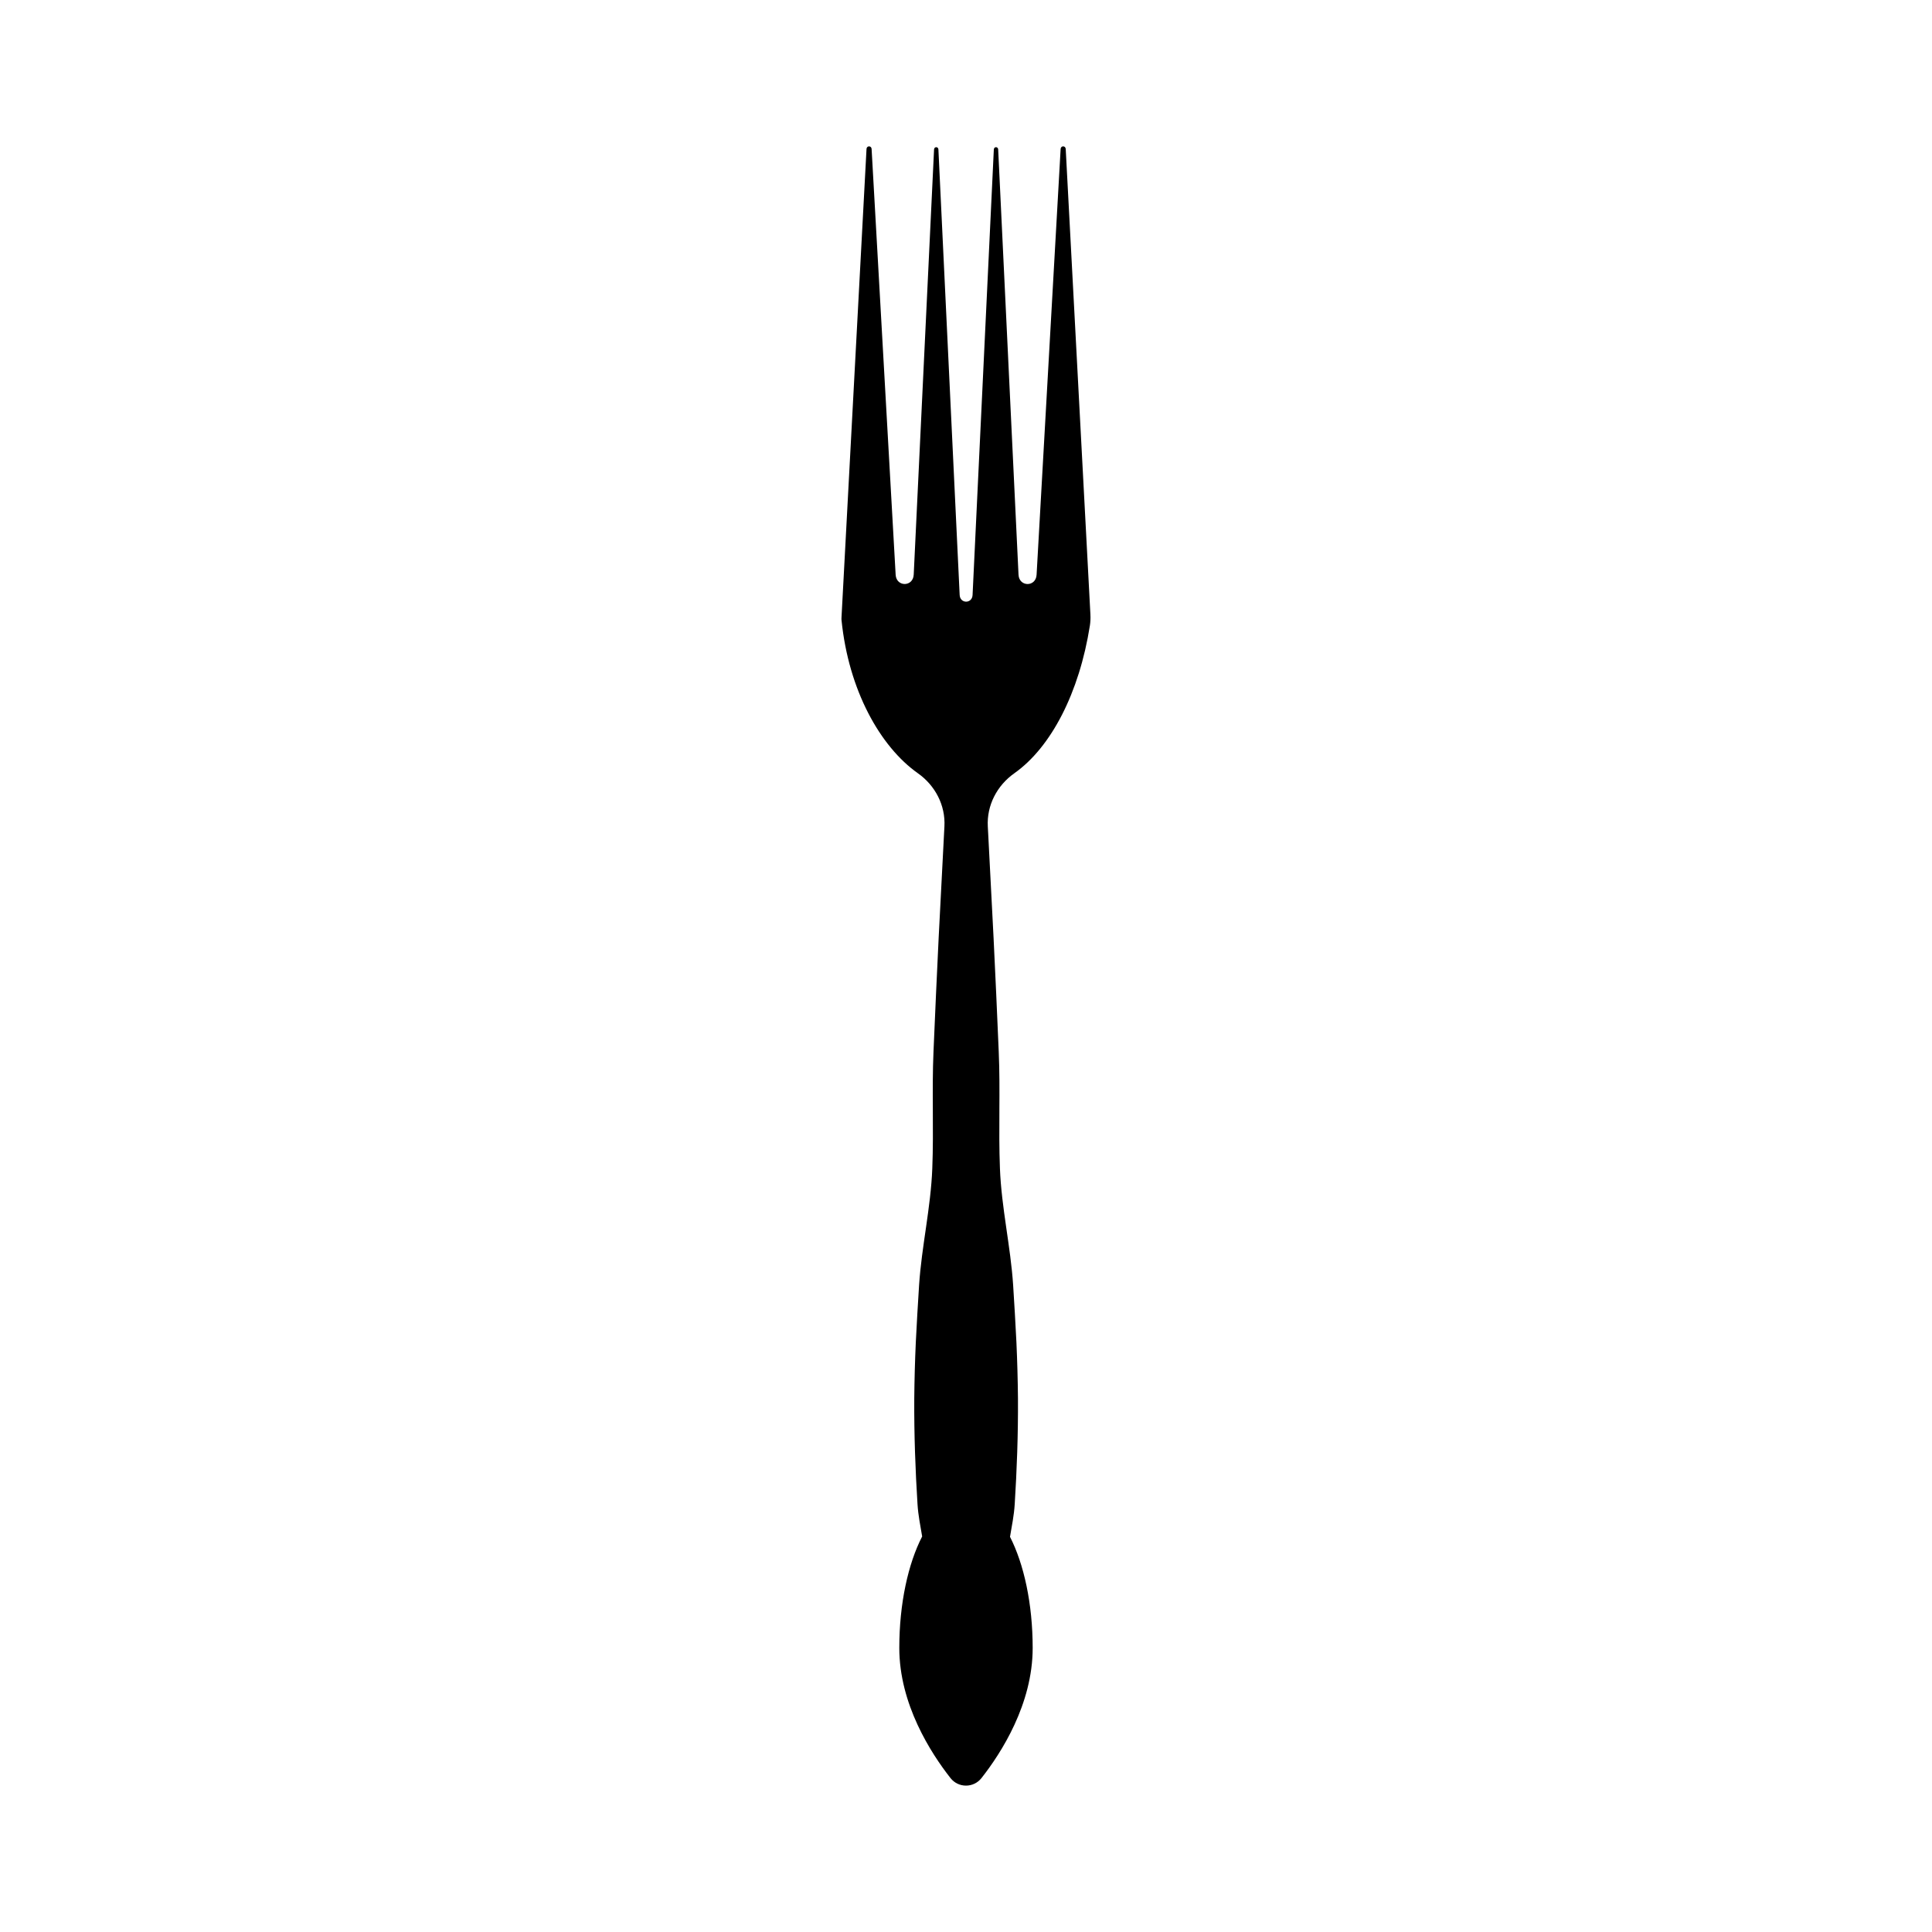
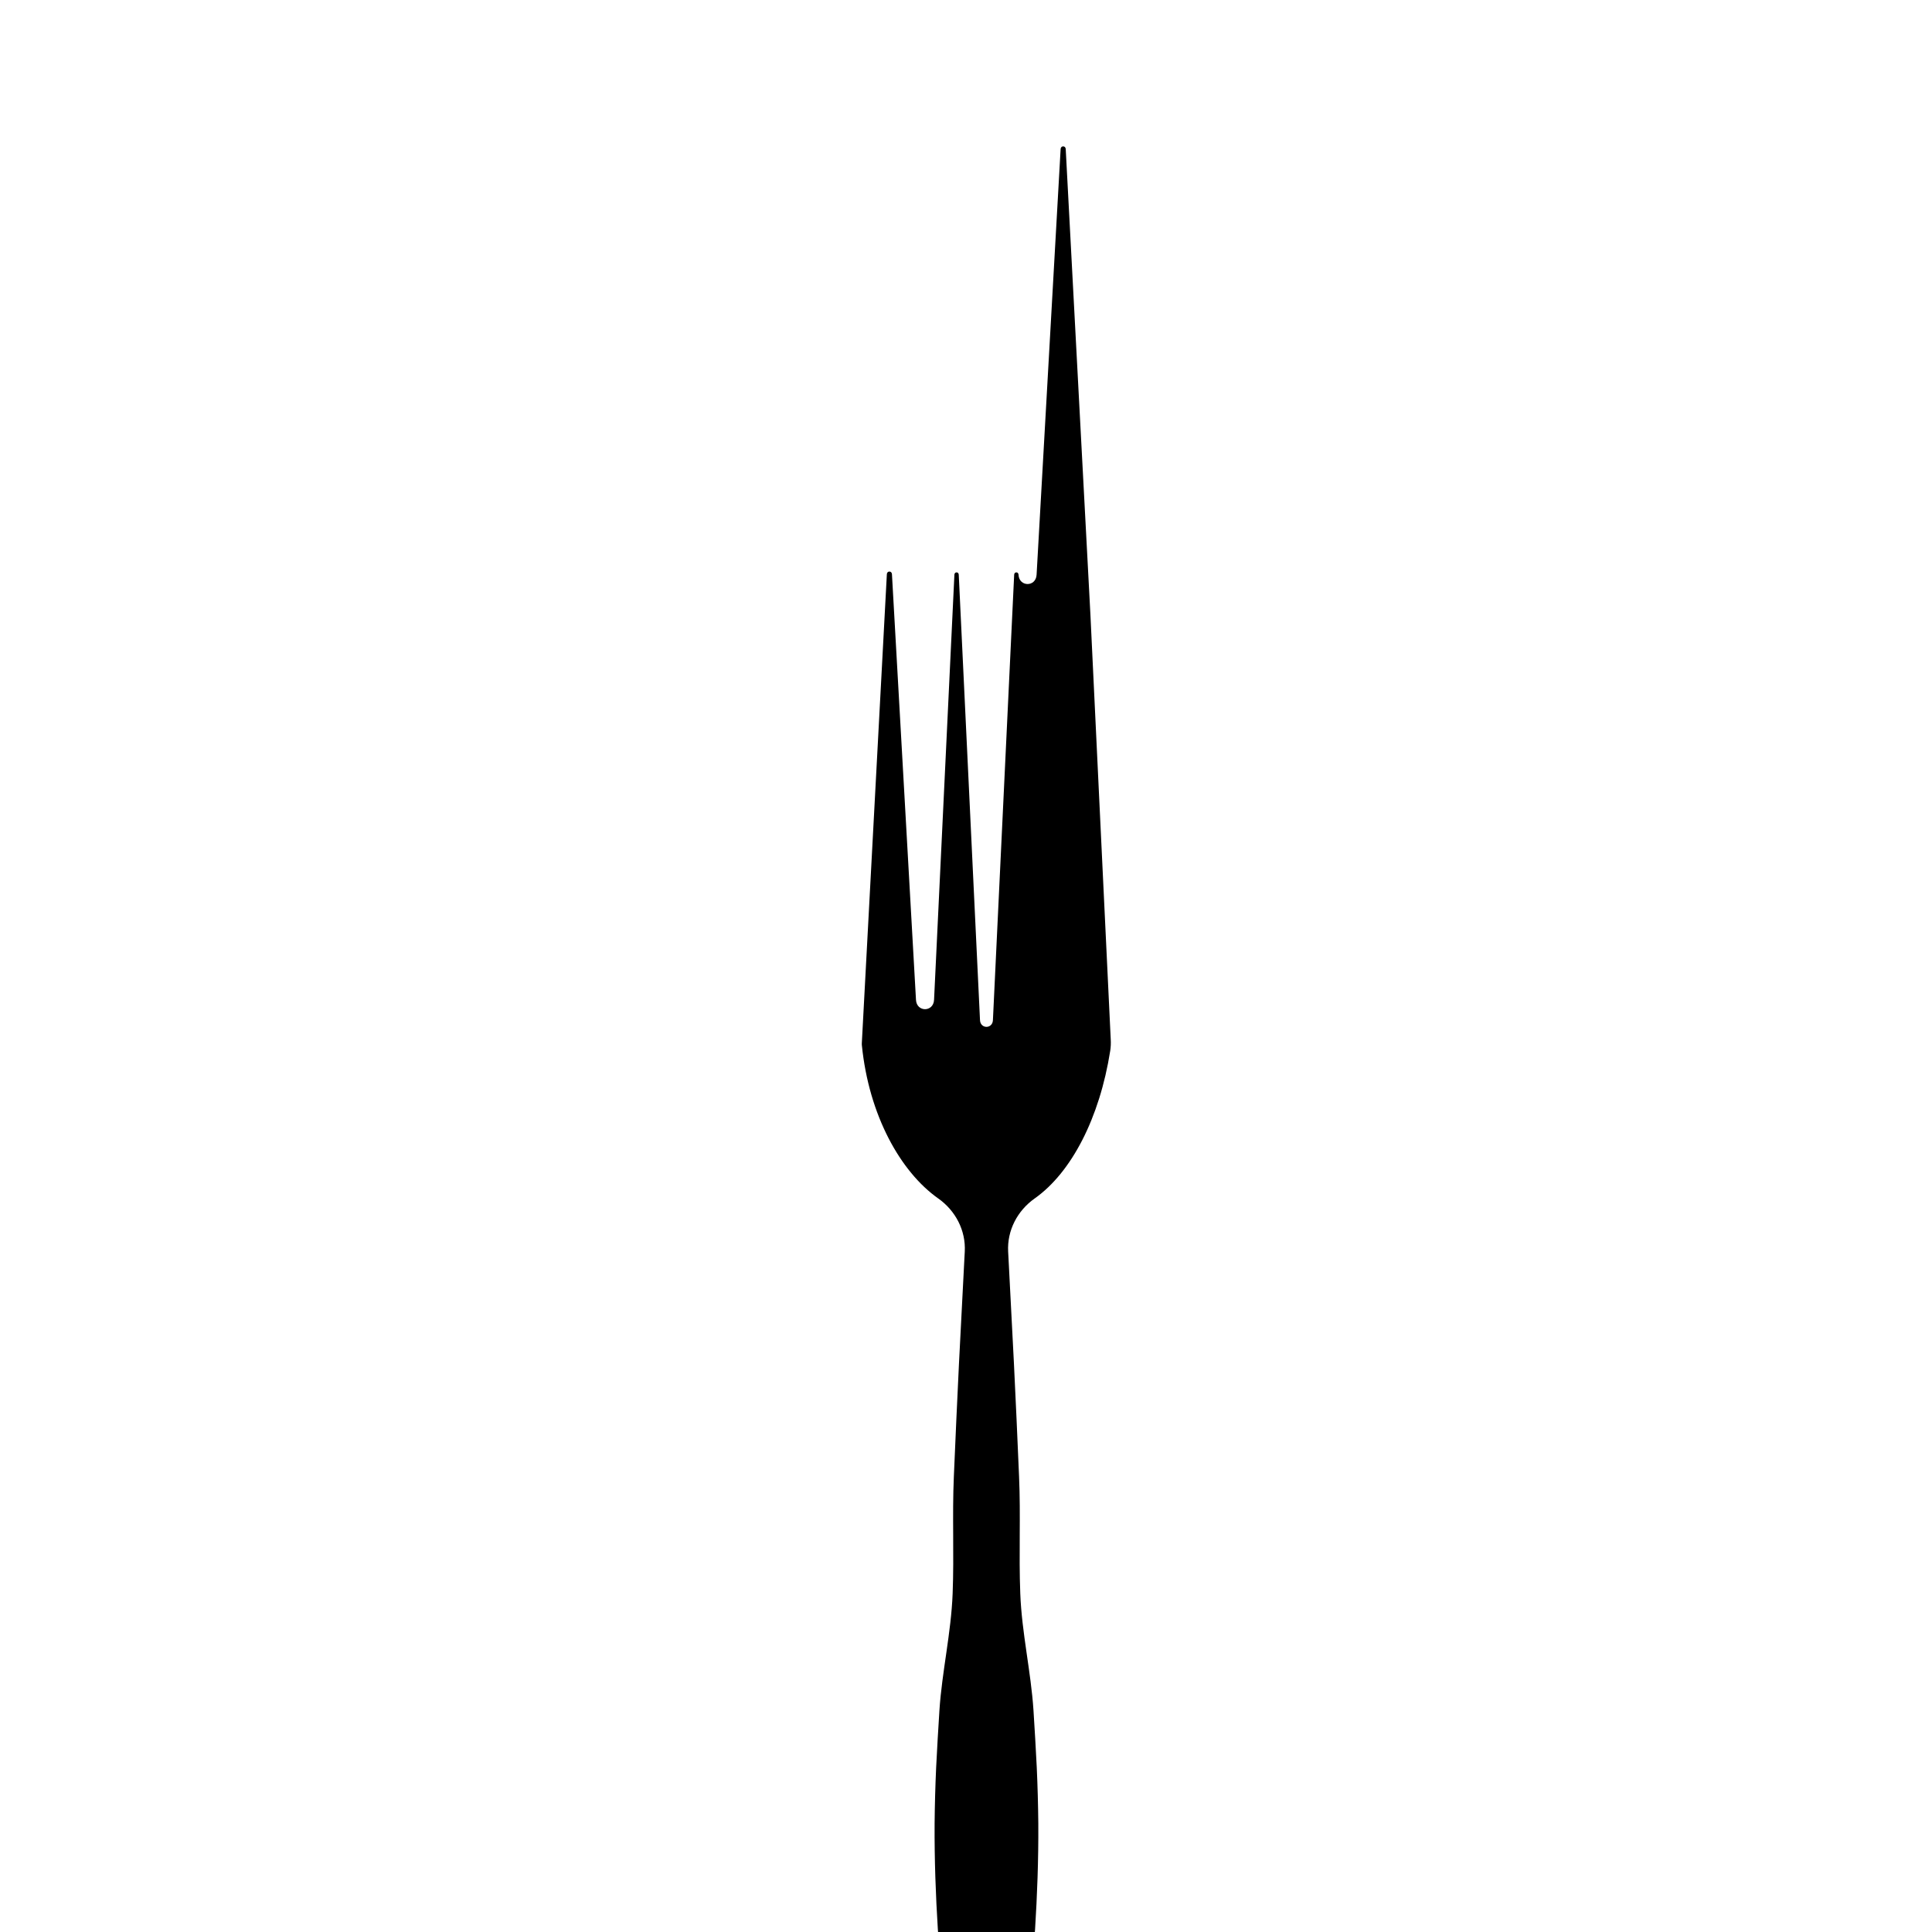
<svg xmlns="http://www.w3.org/2000/svg" fill="#000000" width="800px" height="800px" version="1.1" viewBox="144 144 512 512">
-   <path d="m432.97 306.83-6.543-123.35c-0.051-0.926-1.301-0.926-1.348 0l-6.371 112.83c-0.176 3.301-4.641 3.277-4.789-0.023l-5.391-112.68c-0.035-0.801-1.117-0.801-1.152 0l-5.633 118.06c-0.105 2.371-3.316 2.371-3.422 0l-5.633-118.06c-0.035-0.801-1.117-0.801-1.152 0l-5.391 112.67c-0.148 3.305-4.613 3.324-4.789 0.023l-6.371-112.82c-0.051-0.926-1.301-0.926-1.348 0l-6.625 124.08c-0.023 0.406-0.02 0.566 0 0.754 1.859 18.582 10.238 33.551 20.23 40.602 4.602 3.246 7.348 8.504 7.039 14.125-0.027 0.535-0.059 1.07-0.086 1.605-0.461 8.914-0.945 18.316-1.449 28.039-0.453 9.727-0.949 19.773-1.359 29.984-0.449 10.211 0.086 20.586-0.32 30.957-0.391 10.375-2.836 20.746-3.5 30.957-0.309 5.106-0.641 10.172-0.871 15.176-0.227 5.004-0.359 9.949-0.406 14.809-0.059 9.727 0.301 19.125 0.859 28.039 0.176 2.91 0.758 5.769 1.234 8.57-3.711 7.191-6.059 17.758-6.059 29.551 0 14.887 8.352 27.84 13.57 34.484 2.09 2.66 6.113 2.66 8.207 0 5.223-6.644 13.57-19.594 13.57-34.484 0-11.738-2.328-22.266-6.008-29.453 0.48-2.832 1.07-5.723 1.25-8.668 0.559-8.914 0.918-18.316 0.859-28.039-0.047-4.863-0.18-9.805-0.406-14.809-0.23-5.004-0.562-10.07-0.871-15.176-0.664-10.211-3.109-20.586-3.5-30.957-0.406-10.375 0.129-20.746-0.32-30.957-0.41-10.211-0.902-20.262-1.359-29.984-0.504-9.727-0.988-19.125-1.449-28.039-0.031-0.539-0.059-1.074-0.086-1.605-0.309-5.621 2.438-10.879 7.039-14.125 9.727-6.863 17.207-21.312 20.012-39.129 0.152-0.977 0.191-1.973 0.137-2.957z" />
+   <path d="m432.97 306.83-6.543-123.35c-0.051-0.926-1.301-0.926-1.348 0l-6.371 112.83c-0.176 3.301-4.641 3.277-4.789-0.023c-0.035-0.801-1.117-0.801-1.152 0l-5.633 118.06c-0.105 2.371-3.316 2.371-3.422 0l-5.633-118.06c-0.035-0.801-1.117-0.801-1.152 0l-5.391 112.67c-0.148 3.305-4.613 3.324-4.789 0.023l-6.371-112.82c-0.051-0.926-1.301-0.926-1.348 0l-6.625 124.08c-0.023 0.406-0.02 0.566 0 0.754 1.859 18.582 10.238 33.551 20.23 40.602 4.602 3.246 7.348 8.504 7.039 14.125-0.027 0.535-0.059 1.07-0.086 1.605-0.461 8.914-0.945 18.316-1.449 28.039-0.453 9.727-0.949 19.773-1.359 29.984-0.449 10.211 0.086 20.586-0.32 30.957-0.391 10.375-2.836 20.746-3.5 30.957-0.309 5.106-0.641 10.172-0.871 15.176-0.227 5.004-0.359 9.949-0.406 14.809-0.059 9.727 0.301 19.125 0.859 28.039 0.176 2.91 0.758 5.769 1.234 8.57-3.711 7.191-6.059 17.758-6.059 29.551 0 14.887 8.352 27.84 13.57 34.484 2.09 2.66 6.113 2.66 8.207 0 5.223-6.644 13.57-19.594 13.57-34.484 0-11.738-2.328-22.266-6.008-29.453 0.48-2.832 1.07-5.723 1.25-8.668 0.559-8.914 0.918-18.316 0.859-28.039-0.047-4.863-0.18-9.805-0.406-14.809-0.23-5.004-0.562-10.07-0.871-15.176-0.664-10.211-3.109-20.586-3.5-30.957-0.406-10.375 0.129-20.746-0.32-30.957-0.41-10.211-0.902-20.262-1.359-29.984-0.504-9.727-0.988-19.125-1.449-28.039-0.031-0.539-0.059-1.074-0.086-1.605-0.309-5.621 2.438-10.879 7.039-14.125 9.727-6.863 17.207-21.312 20.012-39.129 0.152-0.977 0.191-1.973 0.137-2.957z" />
</svg>